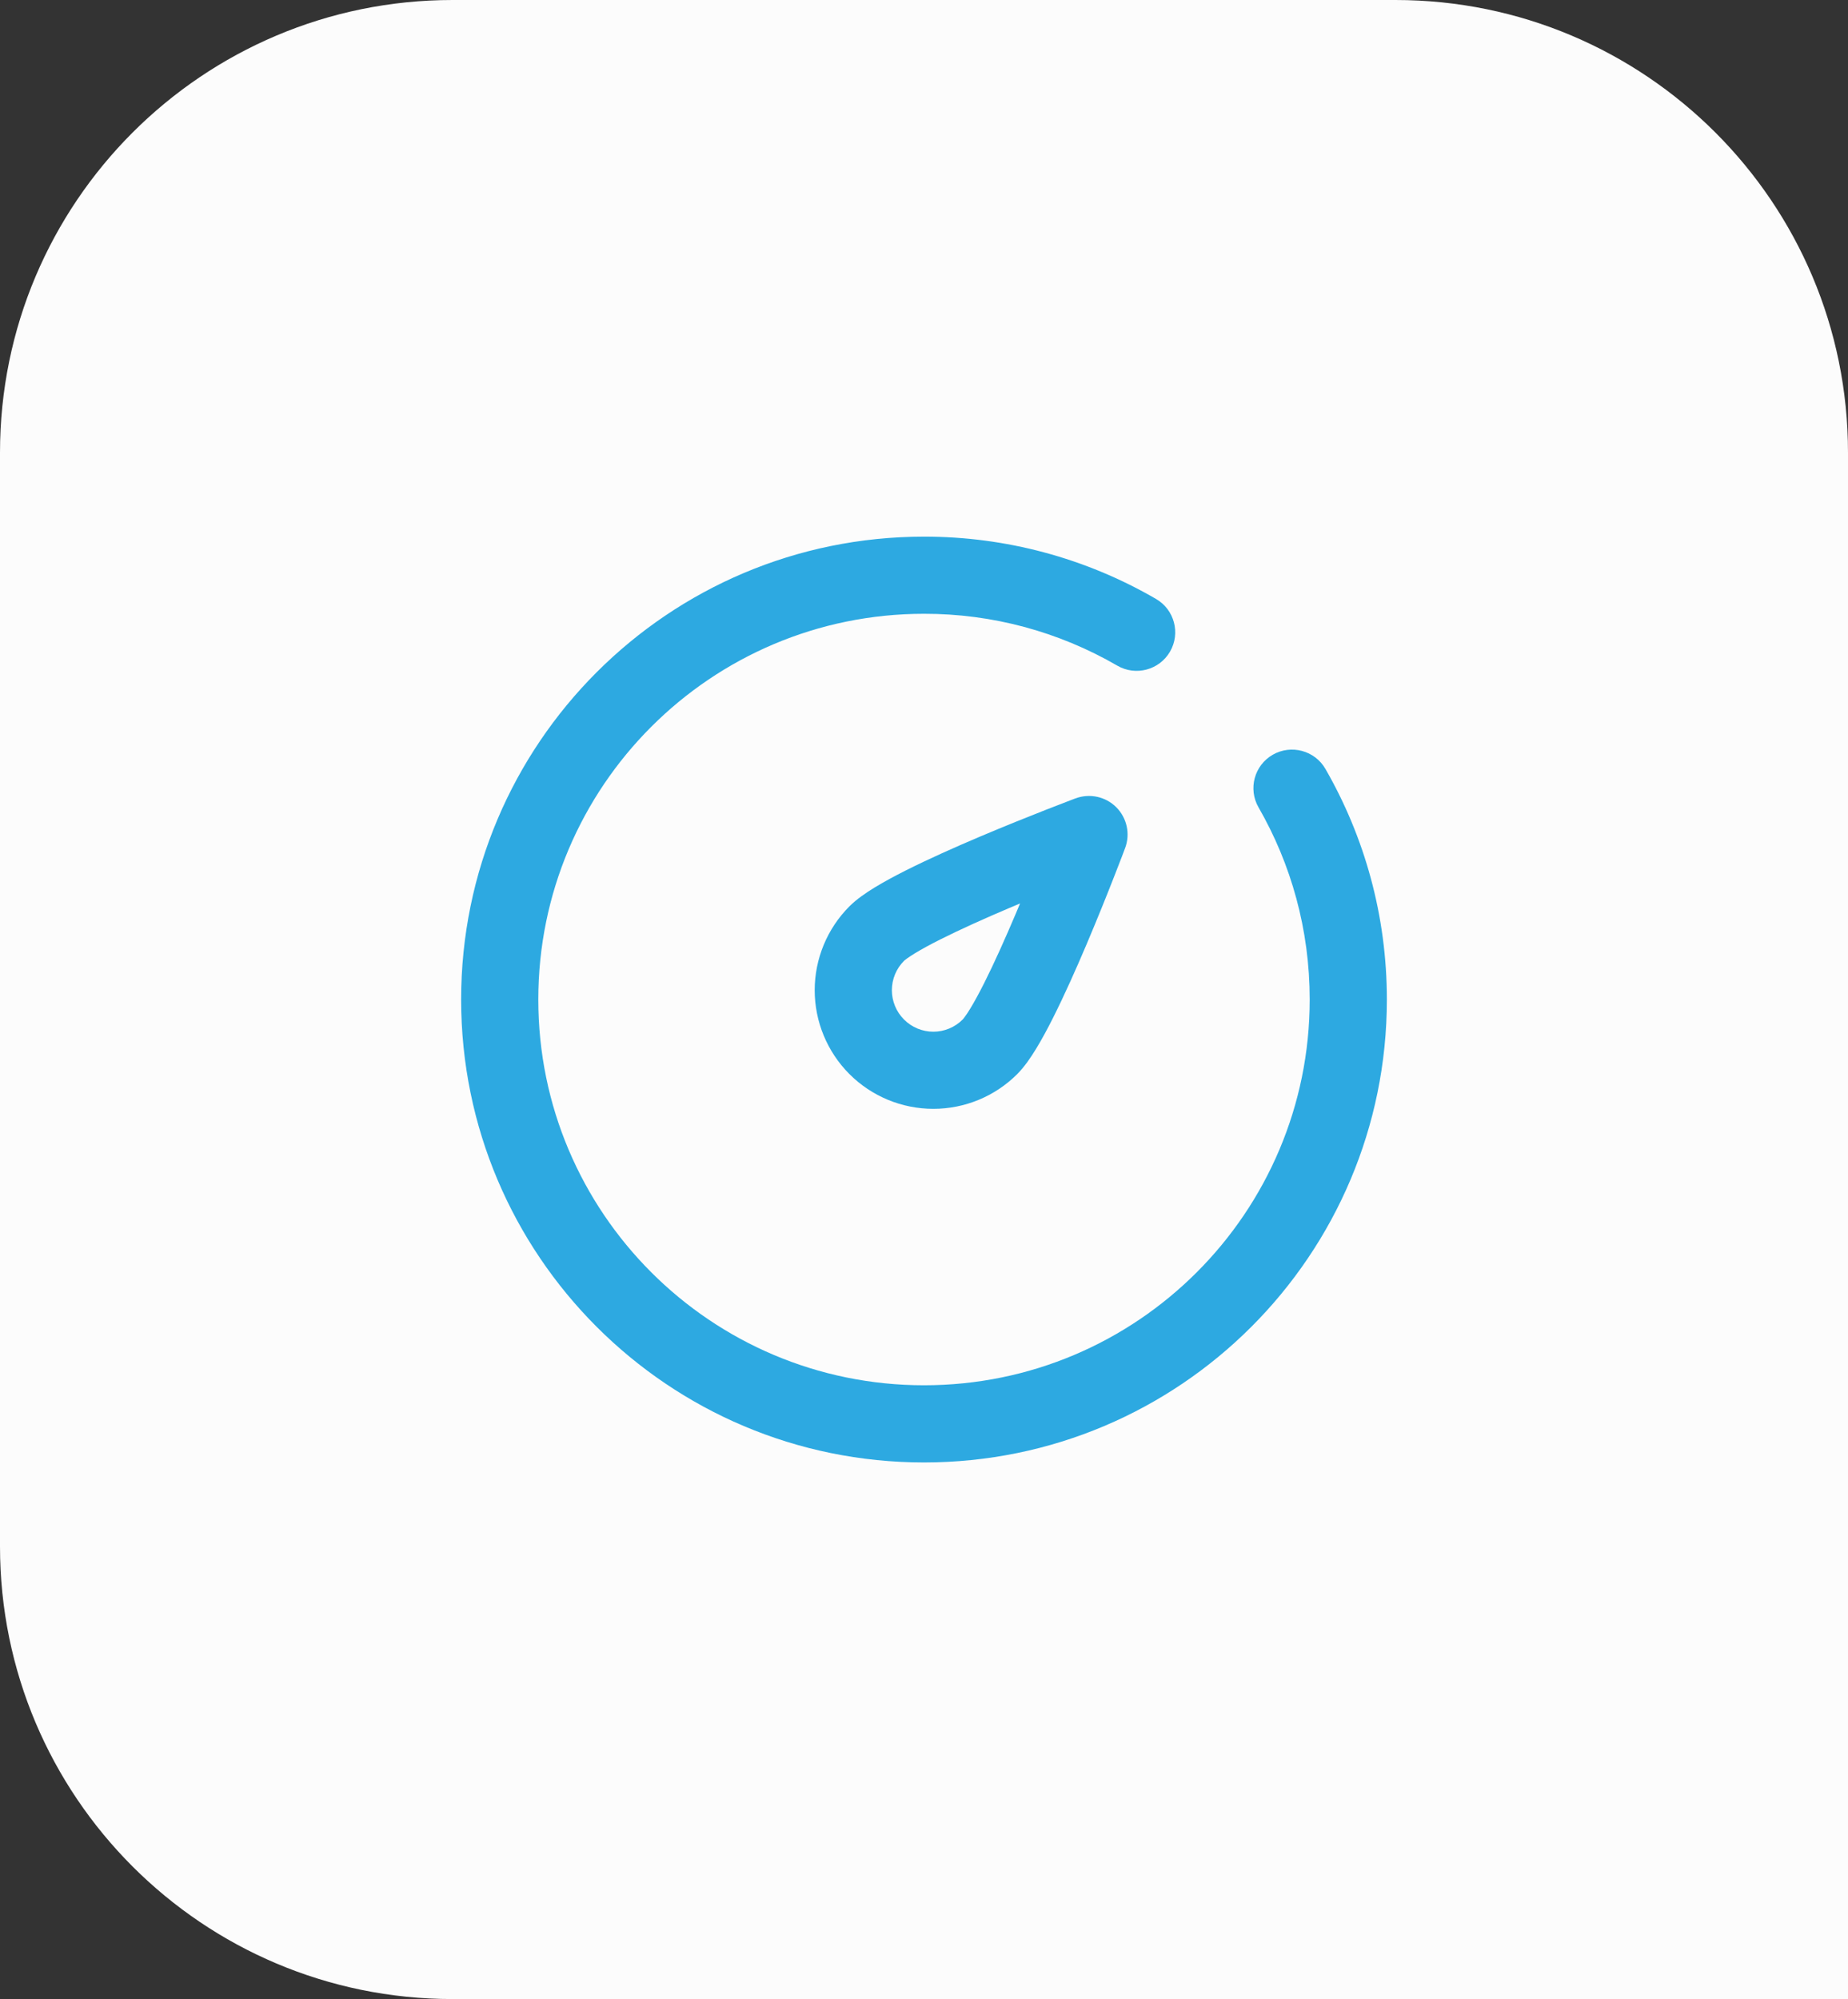
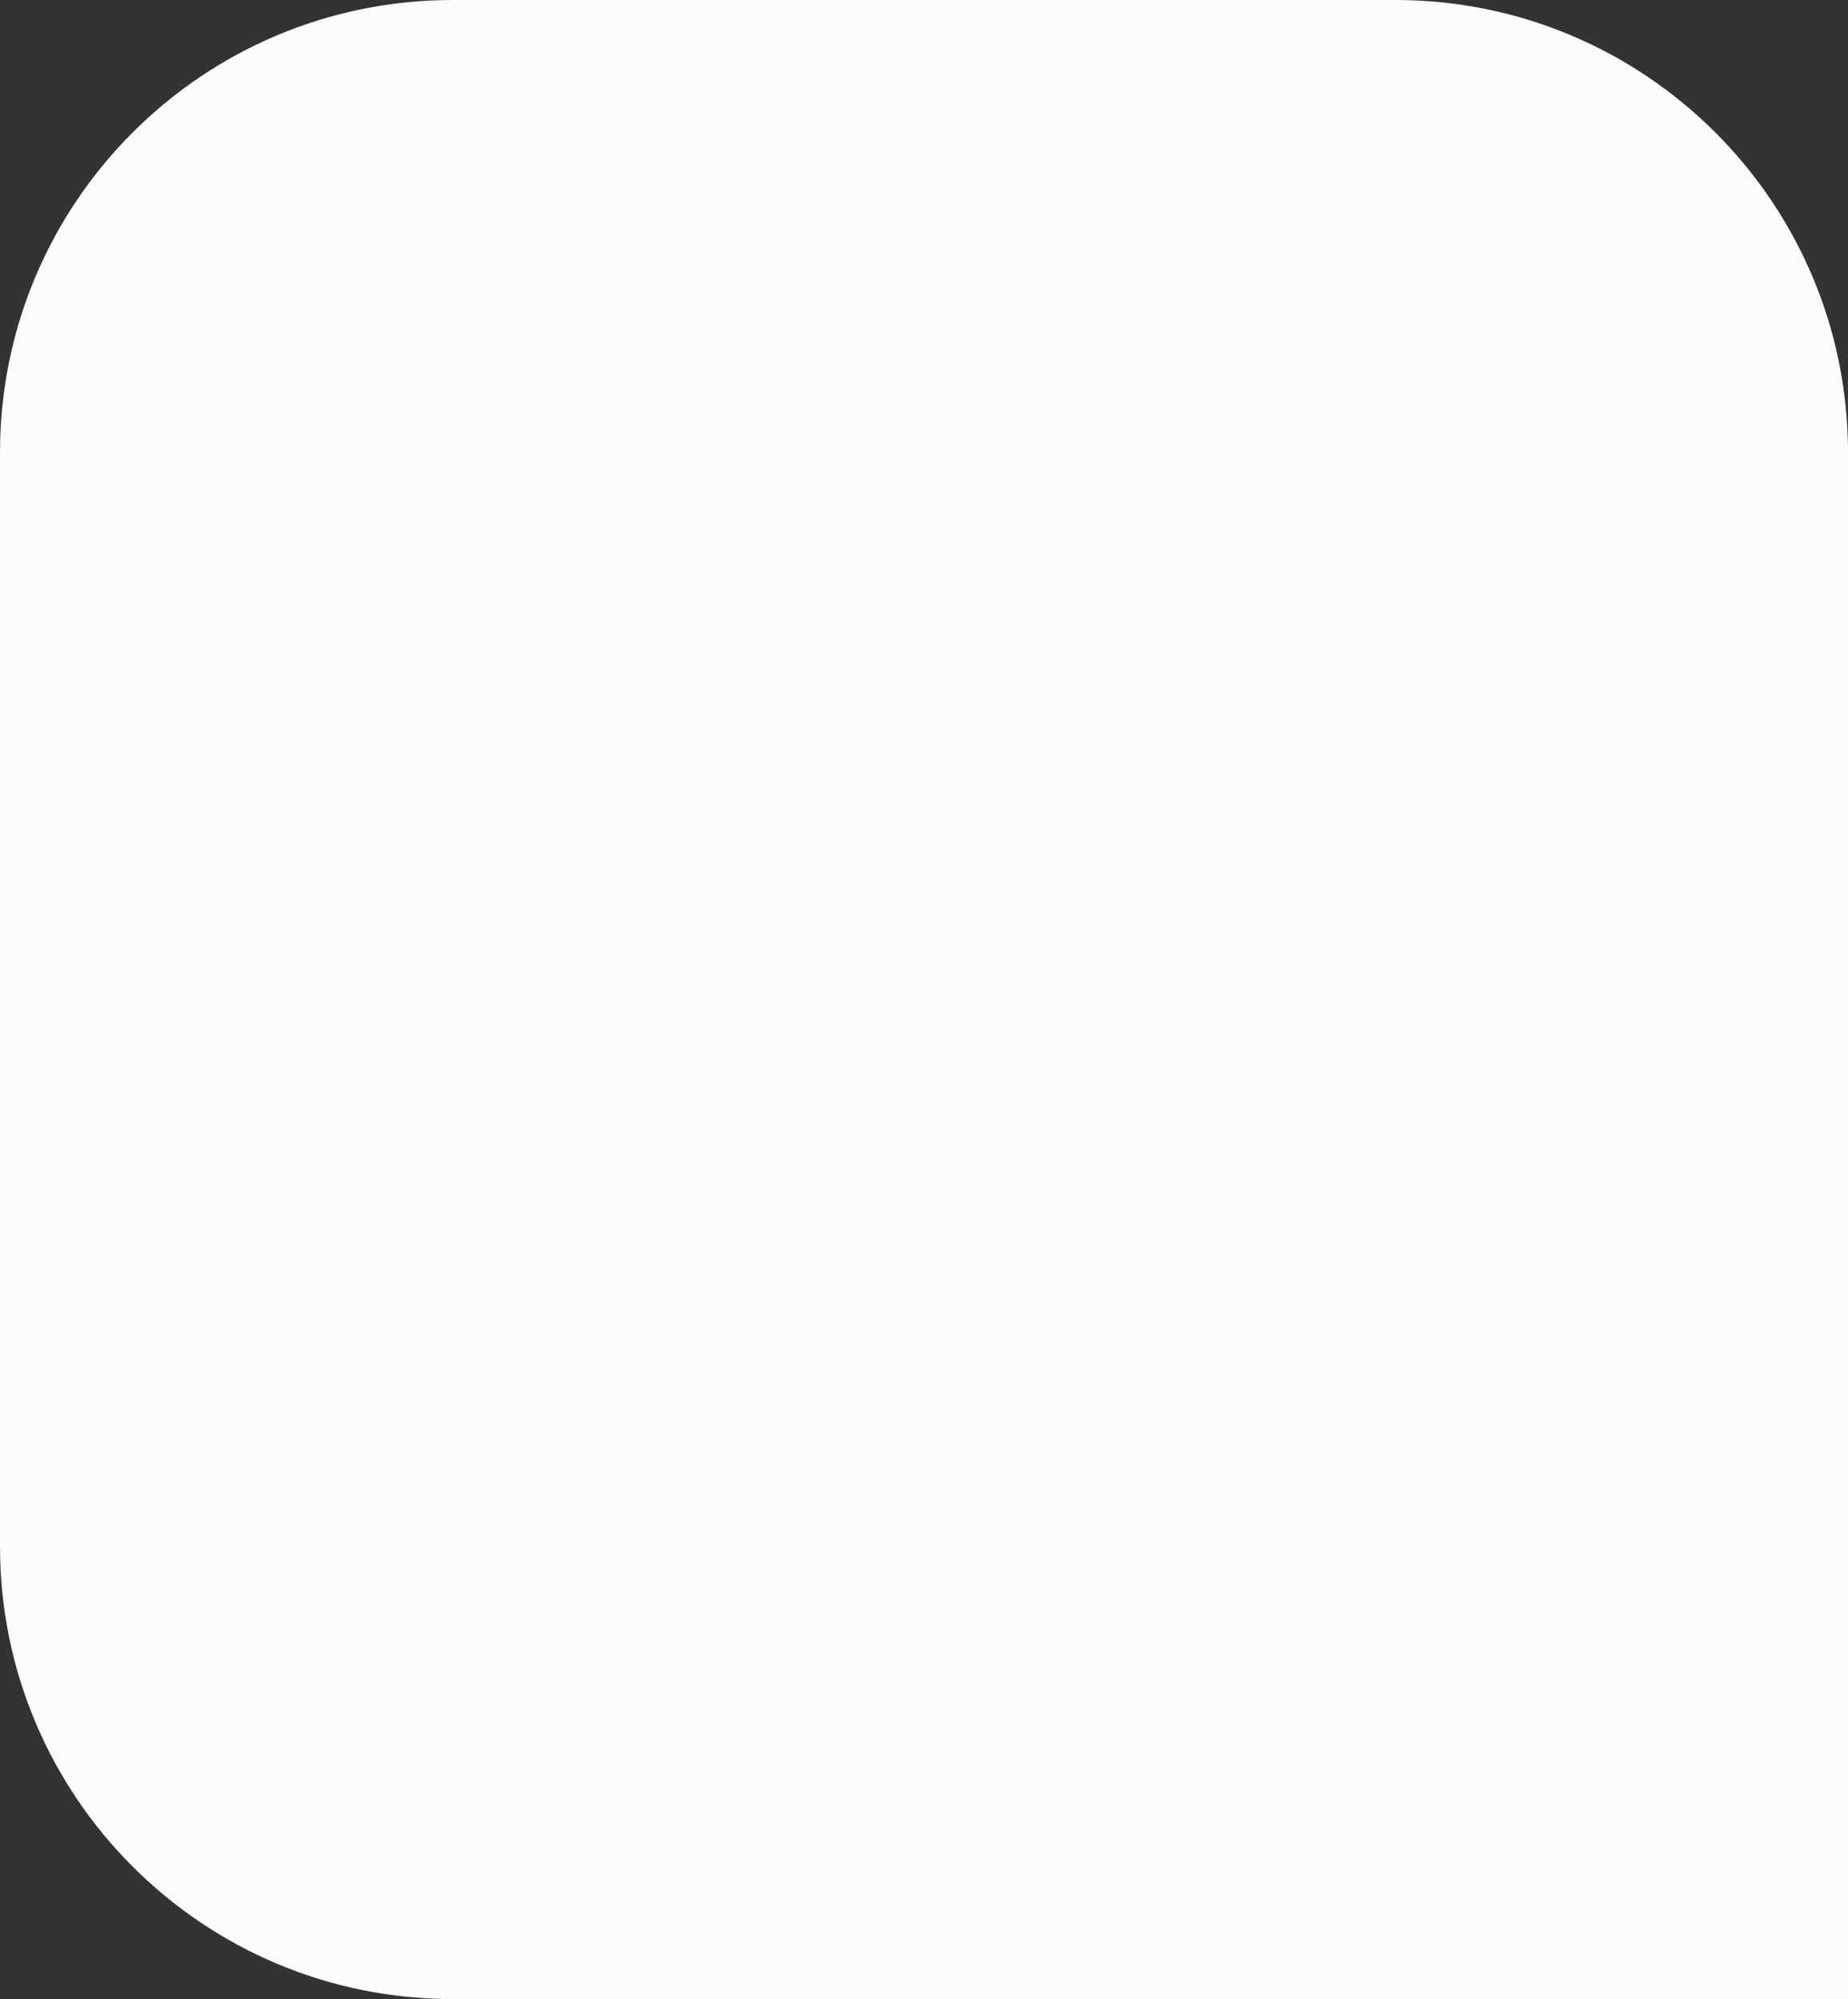
<svg xmlns="http://www.w3.org/2000/svg" width="49" height="53" viewBox="0 0 49 53" fill="none">
  <rect x="0" y="0" width="49" height="53" fill="#333333" stroke="none" />
  <path d="M0 12C0 5.373 5.373 0 12 0H37C43.627 0 49 5.373 49 12V53H12C5.373 53 0 47.627 0 41V12Z" fill="#FCFCFC" />
-   <path fill-rule="evenodd" clip-rule="evenodd" d="M24.499 14.228C26.66 14.225 28.783 14.794 30.651 15.879C31.14 16.162 31.306 16.788 31.023 17.277C30.739 17.765 30.113 17.931 29.625 17.648C28.069 16.745 26.301 16.27 24.502 16.273L24.5 16.273C18.852 16.273 14.273 20.852 14.273 26.5C14.273 32.149 18.852 36.727 24.5 36.727C30.149 36.727 34.727 32.149 34.727 26.5C34.727 24.644 34.233 22.905 33.371 21.407C33.089 20.917 33.257 20.292 33.747 20.01C34.236 19.729 34.862 19.897 35.144 20.386C36.18 22.187 36.773 24.276 36.773 26.5C36.773 33.279 31.278 38.773 24.5 38.773C17.722 38.773 12.227 33.279 12.227 26.5C12.227 19.722 17.721 14.228 24.499 14.228Z" fill="#2DA9E1" />
-   <path fill-rule="evenodd" clip-rule="evenodd" d="M29.833 22.484L28.875 22.125L28.516 21.168C28.892 21.027 29.315 21.119 29.598 21.402C29.882 21.686 29.973 22.109 29.833 22.484ZM27.047 23.953C26.956 23.991 26.864 24.03 26.771 24.069C26.128 24.342 25.474 24.635 24.936 24.905C24.666 25.041 24.438 25.165 24.259 25.274C24.171 25.328 24.101 25.375 24.048 25.413C24.022 25.432 24.003 25.447 23.989 25.458C23.975 25.47 23.969 25.476 23.97 25.475C23.764 25.681 23.648 25.961 23.648 26.253C23.648 26.544 23.764 26.824 23.97 27.03C24.176 27.237 24.456 27.353 24.748 27.353C25.039 27.353 25.319 27.237 25.525 27.03C25.525 27.031 25.53 27.026 25.542 27.011C25.553 26.997 25.569 26.978 25.587 26.952C25.626 26.9 25.672 26.83 25.726 26.741C25.835 26.563 25.959 26.334 26.095 26.065C26.366 25.527 26.658 24.872 26.931 24.229C26.97 24.137 27.009 24.044 27.047 23.953ZM28.875 22.125C28.516 21.168 28.516 21.168 28.516 21.168L28.501 21.173L28.459 21.189C28.423 21.203 28.37 21.223 28.302 21.249C28.167 21.3 27.973 21.375 27.739 21.467C27.27 21.651 26.635 21.905 25.972 22.186C25.312 22.466 24.611 22.779 24.016 23.078C23.719 23.228 23.437 23.38 23.194 23.528C22.965 23.668 22.715 23.837 22.523 24.029C21.934 24.619 21.602 25.419 21.602 26.253C21.602 27.087 21.934 27.887 22.523 28.477C23.113 29.067 23.913 29.398 24.748 29.398C25.582 29.398 26.382 29.067 26.972 28.477C27.163 28.285 27.333 28.035 27.472 27.806C27.62 27.564 27.773 27.281 27.922 26.984C28.221 26.389 28.534 25.689 28.814 25.028C29.095 24.365 29.35 23.73 29.533 23.262C29.625 23.027 29.7 22.834 29.752 22.698C29.777 22.631 29.797 22.578 29.811 22.541L29.827 22.499L29.833 22.484C29.833 22.484 29.833 22.484 28.875 22.125Z" fill="#2DA9E1" />
</svg>